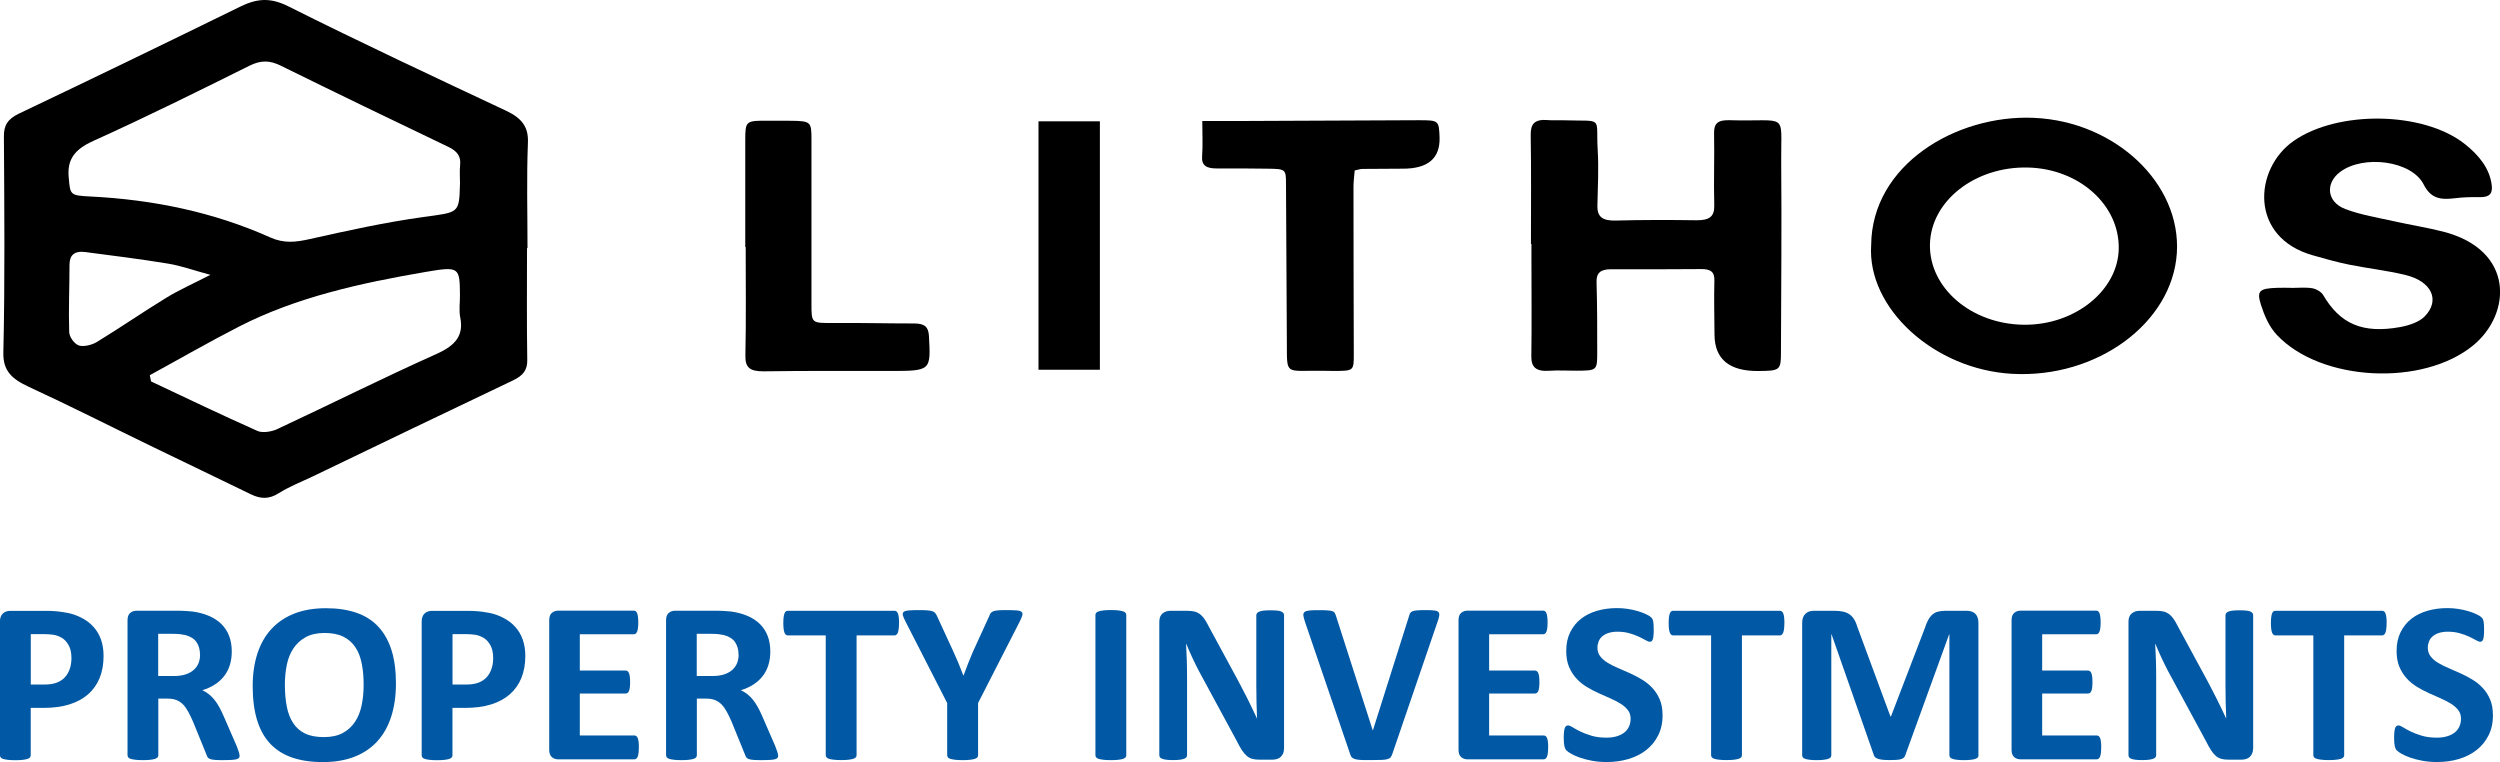
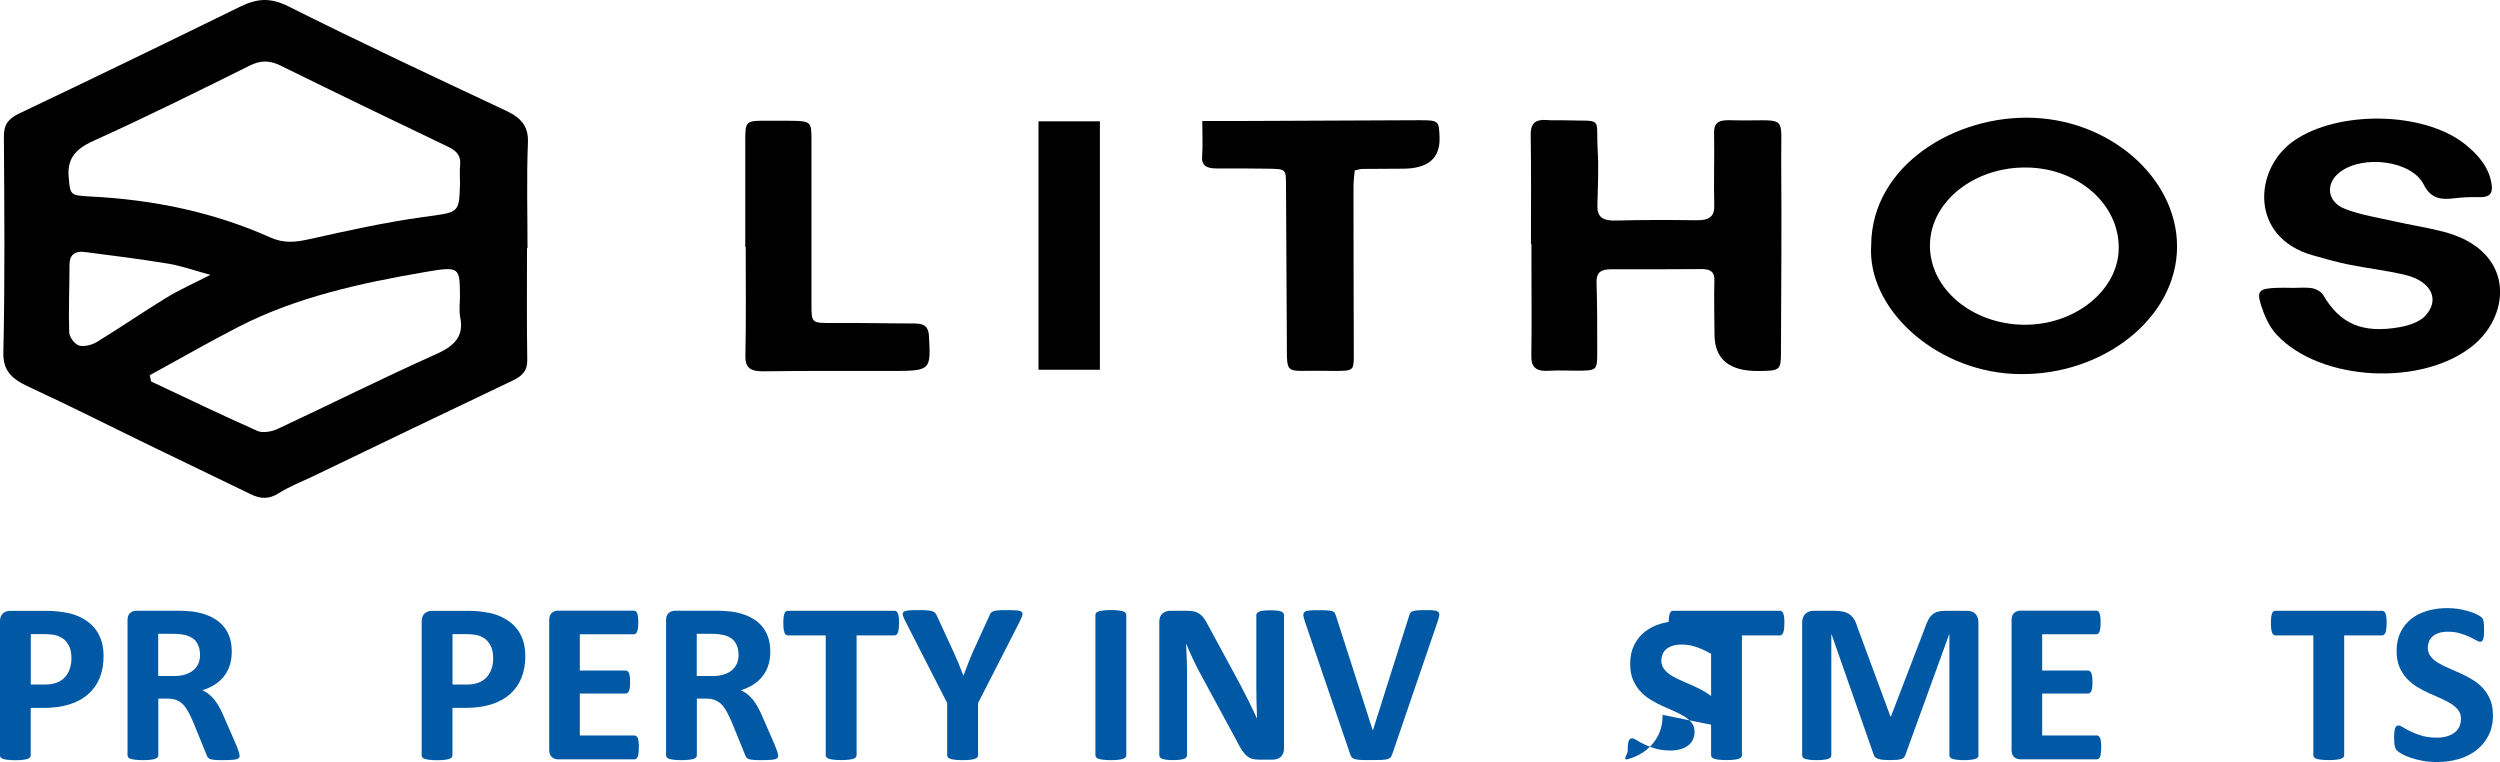
<svg xmlns="http://www.w3.org/2000/svg" id="Layer_2" data-name="Layer 2" viewBox="0 0 410.09 125">
  <g id="Layer_1-2" data-name="Layer 1">
    <g>
      <path d="M86.45,40.69c0,6.12-.06,12.25.04,18.37.03,1.63-.68,2.55-2.34,3.34-10.93,5.19-21.82,10.45-32.72,15.69-1.91.92-3.94,1.7-5.68,2.8-1.62,1.03-2.99.97-4.6.19-5.34-2.6-10.7-5.16-16.04-7.75-6.79-3.29-13.51-6.7-20.37-9.87-2.81-1.3-4.26-2.64-4.19-5.62.27-11.82.16-23.64.09-35.46-.01-1.77.56-2.84,2.5-3.76C15.27,12.85,27.32,7.01,39.34,1.12c2.75-1.35,4.93-1.6,7.98-.07,11.77,5.9,23.75,11.5,35.71,17.12,2.57,1.21,3.67,2.66,3.57,5.2-.23,5.77-.07,11.55-.07,17.32-.03,0-.05,0-.08,0ZM75.46,30.2c0-1.05-.09-2.11.02-3.15.14-1.39-.45-2.25-1.94-2.96-9.19-4.39-18.35-8.82-27.47-13.31-1.84-.91-3.3-.93-5.19.02-8.46,4.21-16.92,8.41-25.58,12.32-3.16,1.42-4.29,3.12-4.03,5.98.26,2.84.16,2.96,3.51,3.13,10.4.51,20.32,2.59,29.51,6.7,2.3,1.03,4.19.81,6.51.29,6.16-1.38,12.35-2.75,18.63-3.62,5.84-.81,5.9-.52,6.02-5.41ZM24.57,61.55c.07.34.14.68.21,1.02,5.81,2.73,11.59,5.52,17.48,8.13.79.35,2.29.12,3.17-.29,8.76-4.09,17.38-8.41,26.22-12.37,3.14-1.41,4.42-3.07,3.85-5.94-.24-1.19-.04-2.44-.05-3.67-.04-4.61-.08-4.77-5.65-3.82-10.69,1.83-21.21,4.15-30.63,8.98-4.95,2.54-9.73,5.3-14.59,7.95ZM34.52,45.09c-2.79-.76-4.81-1.49-6.91-1.84-4.5-.74-9.05-1.31-13.58-1.9-1.89-.25-2.63.55-2.63,2.1,0,3.67-.17,7.34-.05,11.01.02.78.78,1.9,1.56,2.2.75.28,2.18-.07,2.96-.55,3.88-2.37,7.59-4.93,11.46-7.3,2.07-1.26,4.35-2.27,7.19-3.73Z" style="fill: #000; stroke-width: 0px;" />
      <path d="M251.13,40.05c0-5.96.06-11.91-.04-17.87-.03-1.78.55-2.68,2.84-2.48.83.08,1.68,0,2.52.03,6.75.21,5.29-.76,5.63,4.87.18,3.05.02,6.12-.05,9.17-.04,1.76.81,2.47,3,2.41,4.41-.12,8.82-.11,13.24-.05,2.14.03,2.98-.61,2.93-2.45-.11-3.94.05-7.88-.03-11.82-.03-1.57.57-2.2,2.52-2.14,9.78.28,8.42-1.51,8.49,6.75.09,10.42,0,20.84-.04,31.27,0,3-.14,3.09-3.71,3.12q-7.14.06-7.19-5.93c-.02-2.98-.1-5.96-.02-8.93.04-1.4-.61-1.88-2.2-1.86-4.93.04-9.87.04-14.8.03-1.76,0-2.37.68-2.33,2.12.11,3.85.12,7.7.11,11.55,0,2.95-.05,2.95-3.45,2.97-1.47,0-2.95-.09-4.41.01-2.18.15-2.98-.58-2.95-2.4.08-5.25.02-10.51.02-15.76,0-.88,0-1.75,0-2.63-.02,0-.05,0-.07,0Z" style="fill: #000; stroke-width: 0px;" />
      <path d="M306.94,40.19c.1-13.15,13.91-21.41,26.68-20.86,13.4.58,24.2,10.81,23.46,22.2-.75,11.49-13.15,20.57-27.03,19.79-12.81-.72-23.81-10.78-23.11-21.13ZM316.58,40.09c-.14,7.16,6.81,13.1,15.43,13.18,8.35.08,15.44-5.63,15.54-12.5.11-7.18-6.53-13.1-14.91-13.29-8.67-.2-15.92,5.49-16.06,12.61Z" style="fill: #000; stroke-width: 0px;" />
      <path d="M375.83,47.23c1.15,0,2.34-.13,3.45.05.67.11,1.5.6,1.8,1.11,2.77,4.74,6.46,6.38,12.64,5.26,1.44-.26,3.12-.83,4-1.73,2.62-2.67,1.17-5.77-3.16-6.82-3.02-.73-6.17-1.07-9.22-1.69-2.03-.41-4.02-.98-5.99-1.54-10.4-2.95-9.66-14.17-3.11-18.75,7.19-5.03,21.22-4.9,28.06.49,2.27,1.79,4.09,3.97,4.43,6.74.16,1.27-.22,2.03-1.98,1.99-1.36-.03-2.74.01-4.08.18-2.41.3-3.95.01-5.1-2.26-1.97-3.9-9.86-4.92-13.69-2.07-2.48,1.85-2.23,4.92.81,6.09,2.53.97,5.37,1.42,8.09,2.03,2.63.59,5.32,1.01,7.92,1.67,11.86,3.01,11.27,13.52,5,18.67-8.31,6.82-25.04,5.93-32.21-1.71-1.3-1.38-2.07-3.23-2.62-4.96-.73-2.32-.23-2.67,2.76-2.77.73-.02,1.47,0,2.2,0,0,0,0,0,0,.01Z" style="fill: #000; stroke-width: 0px;" />
      <path d="M197.22,19.85c2.23,0,4.08,0,5.94,0,9.86-.04,19.73-.1,29.59-.13,3.26,0,3.29.06,3.39,2.8q.18,5.18-6.07,5.15c-2.2,0-4.4.02-6.6.04-.3,0-.6.11-1.25.25-.07.86-.2,1.78-.2,2.7,0,9.19.03,18.37.05,27.56,0,2.57-.04,2.62-3.16,2.63-.73,0-1.47-.02-2.2-.03-5.97-.05-5.58.79-5.62-4.6-.06-8.66-.1-17.32-.14-25.98-.01-2.52,0-2.53-3.18-2.57-2.73-.03-5.45-.06-8.18-.04-1.67.01-2.52-.46-2.4-2,.13-1.81.03-3.63.03-5.78Z" style="fill: #000; stroke-width: 0px;" />
      <path d="M122.25,40.49c0-5.77,0-11.55,0-17.32,0-3.39.02-3.39,3.94-3.37,1.15,0,2.31,0,3.46.01,3.34.04,3.46.15,3.46,3.02,0,9.01,0,18.02,0,27.03,0,3.2,0,3.14,3.67,3.12,4.4-.03,8.8.08,13.19.08,1.73,0,2.33.59,2.41,2.05.31,5.75.37,5.74-6.58,5.74-6.82,0-13.64-.04-20.46.06-2.31.03-3.11-.6-3.07-2.56.13-5.95.05-11.9.05-17.85h-.08Z" style="fill: #000; stroke-width: 0px;" />
      <path d="M170.35,19.9h10.07v40.75h-10.07V19.9Z" style="fill: #000; stroke-width: 0px;" />
    </g>
    <g>
      <path d="M16.99,107.59c0,1.37-.22,2.58-.65,3.64-.43,1.05-1.07,1.94-1.9,2.67-.83.72-1.85,1.27-3.06,1.65s-2.63.57-4.27.57h-2.07v7.78c0,.13-.04.24-.12.34-.08.1-.22.18-.41.25-.19.06-.45.11-.77.15-.32.04-.73.06-1.23.06s-.89-.02-1.22-.06c-.33-.04-.58-.09-.78-.15-.19-.06-.33-.14-.4-.25s-.12-.21-.12-.34v-21.93c0-.59.16-1.03.47-1.33.31-.29.73-.44,1.24-.44h5.85c.59,0,1.15.02,1.68.07.53.04,1.17.14,1.91.28.74.14,1.49.41,2.25.8.76.39,1.41.88,1.95,1.48.54.6.95,1.29,1.23,2.09.28.8.42,1.69.42,2.68ZM11.72,107.95c0-.85-.15-1.56-.46-2.11-.31-.55-.68-.96-1.13-1.22-.45-.26-.92-.43-1.41-.5-.49-.07-1-.1-1.52-.1h-2.15v8.27h2.26c.81,0,1.48-.11,2.02-.32.54-.21.99-.51,1.33-.89s.61-.84.79-1.38c.18-.53.27-1.11.27-1.74Z" style="fill: #0158a4; stroke-width: 0px;" />
      <path d="M39.31,123.93c0,.14-.03.25-.08.35-.05.09-.17.17-.36.24-.19.06-.47.11-.84.13s-.88.04-1.51.04c-.54,0-.97-.01-1.28-.04-.32-.03-.57-.07-.76-.14-.19-.07-.32-.16-.39-.26-.08-.11-.14-.24-.19-.39l-2.22-5.45c-.27-.62-.53-1.16-.79-1.64-.26-.48-.54-.88-.85-1.2-.31-.32-.67-.56-1.08-.73-.41-.16-.88-.24-1.42-.24h-1.57v9.29c0,.13-.04.24-.12.34-.08.1-.22.18-.41.25-.19.06-.45.11-.77.15-.32.04-.73.06-1.23.06s-.89-.02-1.22-.06c-.33-.04-.58-.09-.78-.15-.19-.06-.33-.14-.4-.25s-.12-.21-.12-.34v-22.14c0-.55.14-.95.43-1.2s.64-.37,1.06-.37h6.42c.65,0,1.19.01,1.61.04.42.03.81.06,1.15.09,1,.14,1.9.38,2.69.72s1.48.78,2.03,1.33c.56.55.98,1.19,1.27,1.94.29.75.44,1.61.44,2.57,0,.82-.11,1.56-.32,2.23-.21.67-.52,1.27-.93,1.8-.41.53-.91.99-1.52,1.38-.6.39-1.28.7-2.05.94.37.18.72.39,1.04.64.33.25.63.56.92.91.29.36.56.77.81,1.22.26.46.5.98.75,1.55l2.09,4.8c.19.48.32.83.38,1.04.06.22.1.39.1.52ZM32.81,107.39c0-.8-.19-1.48-.56-2.04-.37-.55-.98-.94-1.82-1.17-.26-.06-.55-.11-.87-.15-.33-.04-.78-.06-1.35-.06h-2.26v6.92h2.57c.72,0,1.34-.08,1.88-.25.54-.17.98-.41,1.34-.72.36-.31.63-.67.81-1.1.18-.43.27-.9.27-1.43Z" style="fill: #0158a4; stroke-width: 0px;" />
-       <path d="M64.95,112.1c0,2.02-.26,3.83-.77,5.43-.51,1.6-1.27,2.95-2.28,4.06-1.01,1.11-2.26,1.96-3.75,2.54-1.49.58-3.21.88-5.17.88s-3.61-.25-5.05-.74c-1.44-.5-2.64-1.25-3.6-2.27-.96-1.02-1.68-2.31-2.16-3.88s-.72-3.43-.72-5.58c0-1.97.26-3.75.77-5.32s1.27-2.92,2.28-4.02c1.01-1.1,2.26-1.95,3.75-2.54,1.49-.59,3.22-.89,5.19-.89s3.54.25,4.98.73c1.44.49,2.64,1.24,3.6,2.26.96,1.02,1.69,2.3,2.19,3.85.49,1.55.74,3.38.74,5.49ZM59.65,112.36c0-1.28-.1-2.45-.31-3.5-.2-1.05-.55-1.95-1.05-2.69-.49-.75-1.15-1.33-1.97-1.73-.82-.41-1.84-.61-3.07-.61s-2.28.23-3.11.69c-.83.46-1.5,1.07-2.01,1.84s-.87,1.66-1.08,2.68c-.21,1.02-.32,2.11-.32,3.25,0,1.33.1,2.53.31,3.59.2,1.06.55,1.97,1.04,2.72s1.14,1.33,1.96,1.72c.82.4,1.85.59,3.09.59s2.28-.23,3.11-.68c.83-.45,1.5-1.07,2.01-1.85.51-.78.87-1.69,1.08-2.72.21-1.04.32-2.14.32-3.31Z" style="fill: #0158a4; stroke-width: 0px;" />
      <path d="M86.17,107.59c0,1.37-.22,2.58-.65,3.64-.43,1.05-1.07,1.94-1.9,2.67-.83.72-1.85,1.27-3.06,1.65s-2.63.57-4.27.57h-2.07v7.78c0,.13-.04.24-.12.34-.08.1-.22.18-.41.25-.19.06-.45.11-.77.15-.32.04-.73.06-1.23.06s-.89-.02-1.22-.06c-.33-.04-.58-.09-.78-.15-.19-.06-.33-.14-.4-.25-.08-.1-.12-.21-.12-.34v-21.93c0-.59.16-1.03.47-1.33.31-.29.73-.44,1.24-.44h5.85c.59,0,1.15.02,1.68.07.53.04,1.17.14,1.91.28.74.14,1.49.41,2.25.8.76.39,1.41.88,1.95,1.48.54.6.95,1.29,1.23,2.09.28.8.42,1.69.42,2.68ZM80.9,107.95c0-.85-.15-1.56-.46-2.11-.31-.55-.68-.96-1.13-1.22-.45-.26-.92-.43-1.41-.5-.49-.07-1-.1-1.52-.1h-2.15v8.27h2.26c.81,0,1.48-.11,2.02-.32.54-.21.99-.51,1.33-.89s.61-.84.79-1.38c.18-.53.27-1.11.27-1.74Z" style="fill: #0158a4; stroke-width: 0px;" />
      <path d="M104.79,122.63c0,.36-.02.67-.05.91-.03.25-.08.44-.14.59-.06.15-.14.26-.24.33-.1.07-.2.1-.32.1h-12.46c-.42,0-.78-.12-1.06-.37s-.43-.64-.43-1.2v-21.25c0-.55.14-.95.43-1.2s.64-.37,1.06-.37h12.39c.11,0,.22.03.31.09.09.06.17.17.23.33s.11.36.14.6c.03.25.05.56.05.93,0,.35-.02.65-.05.9-.03.25-.08.44-.14.59-.06.15-.14.26-.23.33-.09.07-.19.1-.31.1h-8.86v5.95h7.5c.11,0,.22.04.32.1.1.07.18.18.24.32.06.14.11.34.14.58.03.25.05.54.05.9s-.02.67-.05.9c-.03.24-.08.43-.14.57-.06.14-.14.25-.24.31-.1.06-.2.09-.32.09h-7.5v6.88h8.94c.11,0,.22.04.32.1.1.07.18.18.24.33.06.15.11.35.14.59s.05.55.05.91Z" style="fill: #0158a4; stroke-width: 0px;" />
      <path d="M127.65,123.93c0,.14-.03.25-.08.35-.05.09-.17.17-.36.24-.19.06-.47.11-.84.13s-.88.04-1.51.04c-.54,0-.97-.01-1.28-.04-.32-.03-.57-.07-.76-.14-.19-.07-.32-.16-.39-.26-.08-.11-.14-.24-.19-.39l-2.22-5.45c-.27-.62-.53-1.16-.79-1.64-.26-.48-.54-.88-.85-1.2-.31-.32-.67-.56-1.08-.73-.41-.16-.88-.24-1.42-.24h-1.57v9.29c0,.13-.04.24-.12.34-.08.1-.22.18-.41.25-.19.06-.45.11-.77.15-.32.04-.73.06-1.23.06s-.89-.02-1.22-.06c-.33-.04-.58-.09-.78-.15-.19-.06-.33-.14-.4-.25s-.12-.21-.12-.34v-22.14c0-.55.14-.95.43-1.2s.64-.37,1.06-.37h6.42c.65,0,1.19.01,1.61.04.42.03.81.06,1.15.09,1,.14,1.9.38,2.69.72s1.48.78,2.03,1.33c.56.55.98,1.19,1.27,1.94.29.75.44,1.61.44,2.57,0,.82-.11,1.56-.32,2.23-.21.67-.52,1.27-.93,1.8-.41.53-.91.99-1.52,1.38-.6.39-1.28.7-2.05.94.37.18.72.39,1.04.64.33.25.63.56.92.91.29.36.56.77.81,1.22.26.46.5.98.75,1.55l2.09,4.8c.19.48.32.83.38,1.04.06.22.1.39.1.52ZM121.15,107.39c0-.8-.19-1.48-.56-2.04-.37-.55-.98-.94-1.82-1.17-.26-.06-.55-.11-.87-.15-.33-.04-.78-.06-1.35-.06h-2.26v6.92h2.57c.72,0,1.34-.08,1.88-.25.54-.17.98-.41,1.34-.72.36-.31.63-.67.81-1.1.18-.43.27-.9.27-1.43Z" style="fill: #0158a4; stroke-width: 0px;" />
      <path d="M147.47,102.22c0,.37-.02.68-.05.93-.03.26-.08.46-.14.62-.06.16-.14.27-.24.35-.1.08-.2.11-.32.11h-6.21v19.65c0,.13-.04.24-.12.34s-.22.18-.41.25c-.19.06-.45.11-.78.15-.33.04-.73.06-1.22.06s-.89-.02-1.22-.06c-.33-.04-.58-.09-.78-.15-.19-.06-.33-.14-.41-.25-.08-.1-.12-.21-.12-.34v-19.65h-6.21c-.13,0-.24-.04-.33-.11s-.17-.19-.23-.35c-.06-.16-.11-.36-.14-.62-.03-.26-.05-.57-.05-.93s.02-.7.05-.96c.03-.26.08-.47.14-.63s.14-.27.23-.34.2-.1.33-.1h17.49c.12,0,.22.03.32.1.1.07.18.18.24.34s.11.37.14.63c.03.26.05.58.05.96Z" style="fill: #0158a4; stroke-width: 0px;" />
      <path d="M160.44,115.32v8.57c0,.13-.04.24-.12.34s-.22.18-.41.25c-.19.06-.45.11-.78.15-.33.04-.73.06-1.22.06s-.91-.02-1.23-.06c-.32-.04-.58-.09-.78-.15-.2-.06-.34-.14-.41-.25s-.12-.21-.12-.34v-8.57l-6.79-13.28c-.24-.46-.4-.83-.47-1.08-.07-.26-.03-.45.12-.58s.42-.21.81-.25c.4-.03.95-.05,1.65-.05.59,0,1.06.01,1.41.04.35.02.63.07.83.14.2.07.35.16.45.27.1.11.19.26.28.43l2.76,5.99c.27.58.53,1.19.8,1.83.26.64.53,1.31.8,2.02h.04c.24-.68.49-1.34.75-1.98s.5-1.25.75-1.83l2.72-5.95c.06-.2.14-.36.24-.48.1-.12.24-.22.43-.29s.45-.13.79-.15c.33-.03.77-.04,1.32-.04.73,0,1.29.02,1.7.05s.68.11.82.25c.15.13.18.33.11.59-.08.26-.23.62-.46,1.07l-6.79,13.28Z" style="fill: #0158a4; stroke-width: 0px;" />
      <path d="M184.75,123.89c0,.13-.04.24-.12.34s-.22.18-.41.25c-.19.06-.45.11-.77.15-.32.04-.73.06-1.23.06s-.89-.02-1.22-.06c-.33-.04-.58-.09-.78-.15-.19-.06-.33-.14-.41-.25s-.12-.21-.12-.34v-23.02c0-.12.04-.24.12-.34s.22-.18.42-.25c.2-.06.46-.11.78-.15.32-.04.72-.06,1.21-.06s.91.02,1.23.06c.32.04.58.09.77.15.19.06.33.14.41.25s.12.21.12.34v23.02Z" style="fill: #0158a4; stroke-width: 0px;" />
      <path d="M210.62,122.84c0,.29-.05.55-.15.77s-.24.41-.41.57c-.17.15-.38.26-.61.33-.24.07-.48.1-.72.1h-2.15c-.45,0-.83-.04-1.16-.13-.33-.09-.63-.25-.9-.48s-.54-.55-.8-.94-.54-.91-.86-1.54l-6.17-11.4c-.36-.68-.72-1.41-1.09-2.2-.37-.79-.7-1.55-1-2.29h-.04c.05.9.09,1.81.12,2.7.03.9.04,1.83.04,2.78v12.76c0,.13-.04.24-.11.34-.07.1-.19.19-.36.25s-.41.12-.7.16c-.29.04-.67.06-1.13.06s-.82-.02-1.11-.06c-.29-.04-.52-.09-.69-.16s-.28-.15-.35-.25c-.06-.1-.1-.21-.1-.34v-21.91c0-.59.18-1.03.53-1.33.35-.29.78-.44,1.29-.44h2.7c.49,0,.89.04,1.23.12.33.08.63.22.89.41s.51.45.74.78.47.74.71,1.23l4.83,8.91c.28.54.56,1.07.83,1.59s.54,1.04.8,1.56c.26.52.5,1.03.75,1.54.24.5.48,1,.71,1.51h.02c-.04-.88-.07-1.8-.09-2.75-.02-.95-.03-1.87-.03-2.73v-11.44c0-.12.04-.24.12-.34.08-.1.21-.19.38-.26s.42-.13.71-.16c.29-.03.67-.05,1.13-.05.43,0,.8.02,1.09.05.29.03.52.08.68.16.16.08.27.16.34.26.06.1.1.21.1.34v21.91Z" style="fill: #0158a4; stroke-width: 0px;" />
      <path d="M228.37,123.7c-.06.21-.15.39-.25.52s-.27.23-.5.3c-.23.07-.54.11-.94.13-.4.02-.91.03-1.55.03-.51,0-.95,0-1.31,0-.36,0-.67-.02-.93-.05s-.46-.06-.62-.11c-.16-.05-.29-.11-.4-.19s-.19-.17-.25-.27c-.06-.11-.11-.24-.16-.4l-7.38-21.61c-.15-.45-.25-.81-.28-1.07s.03-.46.19-.59c.16-.13.43-.21.82-.25s.92-.05,1.61-.05c.59,0,1.05.01,1.38.04.33.02.59.07.77.13.18.06.3.16.37.28.07.13.14.28.2.47l6.04,18.8h.02l5.92-18.71c.05-.21.12-.39.19-.52.08-.13.21-.24.39-.31s.45-.13.8-.15c.35-.03.82-.04,1.42-.04s1.04.02,1.37.06c.33.04.55.13.67.27s.16.35.12.61-.14.62-.3,1.05l-7.4,21.63Z" style="fill: #0158a4; stroke-width: 0px;" />
-       <path d="M253.95,122.63c0,.36-.02.67-.05.91-.03.25-.08.44-.14.59-.06.15-.14.26-.24.33s-.2.1-.32.1h-12.46c-.42,0-.78-.12-1.06-.37-.29-.25-.43-.64-.43-1.2v-21.25c0-.55.14-.95.43-1.2.29-.25.64-.37,1.06-.37h12.39c.12,0,.22.03.31.09.09.06.17.17.23.33.06.16.11.36.14.6.03.25.05.56.05.93,0,.35-.02.65-.05.9-.03.25-.08.44-.14.59-.06.15-.14.26-.23.33-.09.07-.19.1-.31.1h-8.86v5.95h7.5c.12,0,.22.04.32.1.1.07.18.18.24.32.06.14.11.34.14.58.03.25.05.54.05.9s-.02.67-.05.9c-.03.24-.08.43-.14.57-.06.14-.14.25-.24.31s-.2.09-.32.09h-7.5v6.88h8.94c.12,0,.22.04.32.1.1.07.18.18.24.33.06.15.11.35.14.59.03.25.05.55.05.91Z" style="fill: #0158a4; stroke-width: 0px;" />
-       <path d="M272.73,117.26c0,1.28-.24,2.41-.73,3.37-.49.97-1.14,1.77-1.98,2.42s-1.8,1.13-2.91,1.46c-1.11.33-2.3.49-3.57.49-.86,0-1.65-.07-2.39-.21-.74-.14-1.38-.3-1.95-.5-.56-.19-1.03-.4-1.41-.61-.38-.21-.65-.4-.82-.57-.17-.16-.28-.4-.35-.71s-.11-.75-.11-1.33c0-.39.01-.72.04-.98s.07-.48.12-.64c.06-.16.13-.28.23-.35.1-.07.21-.1.33-.1.18,0,.43.1.76.31.33.21.74.44,1.26.69.51.25,1.12.48,1.83.69.71.21,1.53.31,2.46.31.61,0,1.16-.07,1.65-.22.49-.14.9-.35,1.24-.61.34-.26.6-.59.78-.98.18-.39.27-.82.27-1.3,0-.55-.15-1.03-.46-1.42s-.71-.75-1.2-1.05-1.05-.6-1.68-.87c-.63-.27-1.27-.56-1.94-.86-.67-.3-1.31-.64-1.94-1.03-.63-.38-1.19-.84-1.68-1.38-.49-.53-.89-1.16-1.2-1.89-.31-.73-.46-1.6-.46-2.62,0-1.17.22-2.2.66-3.08.44-.89,1.04-1.62,1.78-2.2.75-.58,1.63-1.02,2.65-1.31s2.09-.43,3.23-.43c.59,0,1.18.04,1.76.13s1.14.21,1.65.36c.51.15.96.32,1.36.51.4.19.66.34.79.47.13.13.21.23.26.32s.08.2.12.35c.03.14.05.33.07.55.01.22.02.49.02.82,0,.36,0,.67-.03.92-.02.25-.05.46-.1.62s-.11.28-.19.36-.2.11-.34.11-.36-.09-.67-.26-.68-.37-1.13-.58c-.45-.21-.97-.4-1.55-.56-.59-.17-1.23-.25-1.94-.25-.55,0-1.03.07-1.44.2-.41.13-.75.31-1.03.55-.28.23-.48.51-.61.84-.13.33-.2.67-.2,1.04,0,.54.15,1.01.45,1.4.3.4.7.75,1.21,1.06s1.08.6,1.72.87c.64.27,1.29.56,1.96.86.67.3,1.32.64,1.96,1.03.64.38,1.21.84,1.71,1.38.5.53.9,1.16,1.21,1.88.31.72.46,1.57.46,2.55Z" style="fill: #0158a4; stroke-width: 0px;" />
+       <path d="M272.73,117.26c0,1.28-.24,2.41-.73,3.37-.49.97-1.14,1.77-1.98,2.42s-1.8,1.13-2.91,1.46s-.11-.75-.11-1.33c0-.39.01-.72.04-.98s.07-.48.12-.64c.06-.16.13-.28.23-.35.1-.07.21-.1.33-.1.18,0,.43.1.76.31.33.21.74.44,1.26.69.51.25,1.12.48,1.83.69.71.21,1.53.31,2.46.31.61,0,1.16-.07,1.65-.22.49-.14.9-.35,1.24-.61.34-.26.6-.59.78-.98.18-.39.27-.82.27-1.3,0-.55-.15-1.03-.46-1.42s-.71-.75-1.2-1.05-1.05-.6-1.68-.87c-.63-.27-1.27-.56-1.94-.86-.67-.3-1.31-.64-1.94-1.03-.63-.38-1.19-.84-1.68-1.38-.49-.53-.89-1.16-1.2-1.89-.31-.73-.46-1.6-.46-2.62,0-1.17.22-2.2.66-3.08.44-.89,1.04-1.62,1.78-2.2.75-.58,1.63-1.02,2.65-1.31s2.09-.43,3.23-.43c.59,0,1.18.04,1.76.13s1.14.21,1.65.36c.51.15.96.32,1.36.51.4.19.66.34.79.47.13.13.21.23.26.32s.08.2.12.35c.03.14.05.33.07.55.01.22.02.49.02.82,0,.36,0,.67-.03.92-.02.25-.05.46-.1.62s-.11.28-.19.36-.2.11-.34.11-.36-.09-.67-.26-.68-.37-1.13-.58c-.45-.21-.97-.4-1.55-.56-.59-.17-1.23-.25-1.94-.25-.55,0-1.03.07-1.44.2-.41.13-.75.31-1.03.55-.28.23-.48.51-.61.84-.13.33-.2.67-.2,1.04,0,.54.15,1.01.45,1.4.3.4.7.75,1.21,1.06s1.08.6,1.72.87c.64.27,1.29.56,1.96.86.67.3,1.32.64,1.96,1.03.64.38,1.21.84,1.71,1.38.5.53.9,1.16,1.21,1.88.31.72.46,1.57.46,2.55Z" style="fill: #0158a4; stroke-width: 0px;" />
      <path d="M292.7,102.22c0,.37-.02.68-.05.93-.03.26-.08.46-.14.62-.06.16-.14.27-.24.35-.1.08-.2.11-.32.11h-6.21v19.65c0,.13-.04.24-.12.34s-.22.18-.41.25c-.19.06-.45.11-.78.15-.33.04-.73.06-1.22.06s-.89-.02-1.22-.06c-.33-.04-.58-.09-.78-.15-.19-.06-.33-.14-.41-.25-.08-.1-.12-.21-.12-.34v-19.65h-6.21c-.13,0-.24-.04-.33-.11-.09-.08-.17-.19-.23-.35-.06-.16-.11-.36-.14-.62-.03-.26-.05-.57-.05-.93s.02-.7.05-.96c.03-.26.08-.47.14-.63.06-.16.14-.27.23-.34.09-.07.2-.1.33-.1h17.49c.11,0,.22.03.32.1.1.07.17.18.24.34.06.16.11.37.14.63.03.26.05.58.05.96Z" style="fill: #0158a4; stroke-width: 0px;" />
      <path d="M324.55,123.89c0,.13-.04.24-.11.34s-.2.18-.38.25c-.19.06-.43.11-.74.15-.31.04-.7.06-1.17.06s-.84-.02-1.15-.06c-.31-.04-.55-.09-.73-.15-.18-.06-.31-.14-.38-.25-.08-.1-.12-.21-.12-.34v-19.84h-.04l-7.19,19.82c-.05.16-.13.3-.25.41-.11.11-.27.19-.47.25-.2.06-.45.1-.76.12s-.68.03-1.11.03-.81-.02-1.11-.05c-.31-.03-.56-.08-.76-.15-.2-.07-.36-.15-.47-.25-.11-.1-.19-.22-.23-.36l-6.94-19.82h-.04v19.84c0,.13-.04.24-.11.34-.07.1-.2.18-.39.25-.19.06-.44.11-.74.15-.3.04-.69.06-1.16.06s-.84-.02-1.15-.06c-.31-.04-.55-.09-.74-.15-.19-.06-.31-.14-.38-.25-.07-.1-.11-.21-.11-.34v-21.72c0-.64.17-1.13.52-1.47.34-.34.8-.51,1.38-.51h3.3c.59,0,1.09.05,1.51.14.42.09.79.25,1.09.47s.56.51.77.87c.21.36.38.8.54,1.33l5.37,14.53h.08l5.56-14.49c.17-.53.35-.97.55-1.34s.43-.66.69-.89c.26-.23.57-.39.93-.48.36-.09.77-.14,1.25-.14h3.39c.35,0,.64.04.89.13.25.09.45.22.61.39.16.17.28.38.36.62.08.25.12.52.12.84v21.72Z" style="fill: #0158a4; stroke-width: 0px;" />
      <path d="M344.67,122.63c0,.36-.02.67-.05.91-.03.25-.08.44-.14.59-.06.15-.14.26-.24.33s-.2.1-.32.1h-12.46c-.42,0-.78-.12-1.06-.37-.29-.25-.43-.64-.43-1.2v-21.25c0-.55.14-.95.43-1.2.29-.25.64-.37,1.06-.37h12.39c.12,0,.22.03.31.09.09.06.17.17.23.33.06.16.11.36.14.6.03.25.05.56.05.93,0,.35-.02.65-.05.9-.03.25-.08.44-.14.59-.06.15-.14.26-.23.33-.09.07-.19.1-.31.1h-8.86v5.95h7.5c.12,0,.22.04.32.1.1.07.18.18.24.32.06.14.11.34.14.58.03.25.05.54.05.9s-.02.67-.05.9c-.03.24-.08.43-.14.57-.06.14-.14.25-.24.31s-.2.09-.32.09h-7.5v6.88h8.94c.12,0,.22.04.32.1.1.07.18.18.24.33.06.15.11.35.14.59.03.25.05.55.05.91Z" style="fill: #0158a4; stroke-width: 0px;" />
-       <path d="M369.58,122.84c0,.29-.05.55-.15.77-.1.23-.24.41-.41.57-.17.15-.38.26-.61.33-.24.07-.48.1-.72.1h-2.15c-.45,0-.83-.04-1.16-.13s-.63-.25-.9-.48c-.27-.23-.54-.55-.79-.94-.26-.4-.54-.91-.86-1.54l-6.17-11.4c-.36-.68-.72-1.41-1.09-2.2s-.7-1.55-1-2.29h-.04c.05.9.09,1.81.12,2.7.03.9.04,1.83.04,2.78v12.76c0,.13-.04.24-.11.34-.07.1-.19.19-.36.25s-.41.12-.7.16c-.29.04-.67.06-1.13.06s-.82-.02-1.11-.06c-.29-.04-.52-.09-.69-.16s-.28-.15-.34-.25c-.06-.1-.1-.21-.1-.34v-21.91c0-.59.17-1.03.53-1.33.35-.29.78-.44,1.29-.44h2.7c.49,0,.9.04,1.23.12.33.08.63.22.89.41s.51.45.74.78.47.74.71,1.23l4.83,8.91c.28.54.56,1.07.83,1.59.27.52.54,1.04.8,1.56.25.52.5,1.03.75,1.54.24.5.48,1,.71,1.51h.02c-.04-.88-.07-1.8-.09-2.75-.02-.95-.03-1.87-.03-2.73v-11.44c0-.12.04-.24.11-.34.08-.1.21-.19.38-.26s.42-.13.71-.16c.29-.03.67-.05,1.13-.05.43,0,.8.02,1.09.05s.52.08.68.16c.16.08.27.16.34.26.06.1.1.21.1.34v21.91Z" style="fill: #0158a4; stroke-width: 0px;" />
      <path d="M391.49,102.22c0,.37-.02.68-.05.93-.03.26-.08.46-.14.62-.06.16-.14.27-.24.35-.1.08-.2.11-.32.11h-6.21v19.65c0,.13-.04.24-.12.34s-.22.18-.41.25c-.19.06-.45.11-.78.15-.33.04-.73.06-1.22.06s-.89-.02-1.22-.06c-.33-.04-.58-.09-.78-.15-.19-.06-.33-.14-.41-.25-.08-.1-.12-.21-.12-.34v-19.65h-6.21c-.13,0-.24-.04-.33-.11-.09-.08-.17-.19-.23-.35-.06-.16-.11-.36-.14-.62-.03-.26-.05-.57-.05-.93s.02-.7.05-.96c.03-.26.08-.47.14-.63.06-.16.14-.27.23-.34.09-.07.2-.1.33-.1h17.49c.11,0,.22.03.32.1.1.07.17.18.24.34.06.16.11.37.14.63.03.26.05.58.05.96Z" style="fill: #0158a4; stroke-width: 0px;" />
      <path d="M408.94,117.26c0,1.28-.24,2.41-.73,3.37-.49.97-1.14,1.77-1.98,2.42s-1.8,1.13-2.91,1.46c-1.11.33-2.3.49-3.57.49-.86,0-1.65-.07-2.39-.21-.74-.14-1.38-.3-1.95-.5-.56-.19-1.03-.4-1.41-.61-.38-.21-.65-.4-.82-.57-.17-.16-.28-.4-.35-.71s-.11-.75-.11-1.33c0-.39.01-.72.04-.98s.07-.48.12-.64c.06-.16.13-.28.23-.35.1-.07.21-.1.33-.1.18,0,.43.1.76.31.33.21.74.44,1.26.69.51.25,1.12.48,1.83.69.71.21,1.53.31,2.46.31.61,0,1.16-.07,1.65-.22.49-.14.9-.35,1.24-.61.34-.26.6-.59.78-.98.18-.39.27-.82.27-1.3,0-.55-.15-1.03-.46-1.42s-.71-.75-1.2-1.05-1.05-.6-1.68-.87c-.63-.27-1.27-.56-1.94-.86-.67-.3-1.31-.64-1.94-1.03-.63-.38-1.19-.84-1.68-1.38-.49-.53-.89-1.16-1.2-1.89-.31-.73-.46-1.6-.46-2.62,0-1.17.22-2.2.66-3.08.44-.89,1.04-1.62,1.78-2.2.75-.58,1.63-1.02,2.65-1.31s2.09-.43,3.23-.43c.59,0,1.18.04,1.76.13s1.14.21,1.65.36c.51.15.96.32,1.36.51.4.19.66.34.79.47.13.13.21.23.26.32s.08.2.12.35c.03.14.05.33.07.55.01.22.02.49.02.82,0,.36,0,.67-.03.92-.02.25-.05.46-.1.62s-.11.28-.19.36-.2.11-.34.11-.36-.09-.67-.26-.68-.37-1.13-.58c-.45-.21-.97-.4-1.55-.56-.59-.17-1.23-.25-1.94-.25-.55,0-1.03.07-1.44.2-.41.13-.75.31-1.03.55-.28.23-.48.51-.61.84-.13.33-.2.67-.2,1.04,0,.54.15,1.01.45,1.4.3.4.7.75,1.21,1.06s1.08.6,1.72.87c.64.27,1.29.56,1.96.86.67.3,1.32.64,1.96,1.03.64.38,1.21.84,1.71,1.38.5.53.9,1.16,1.21,1.88.31.72.46,1.57.46,2.55Z" style="fill: #0158a4; stroke-width: 0px;" />
    </g>
  </g>
</svg>